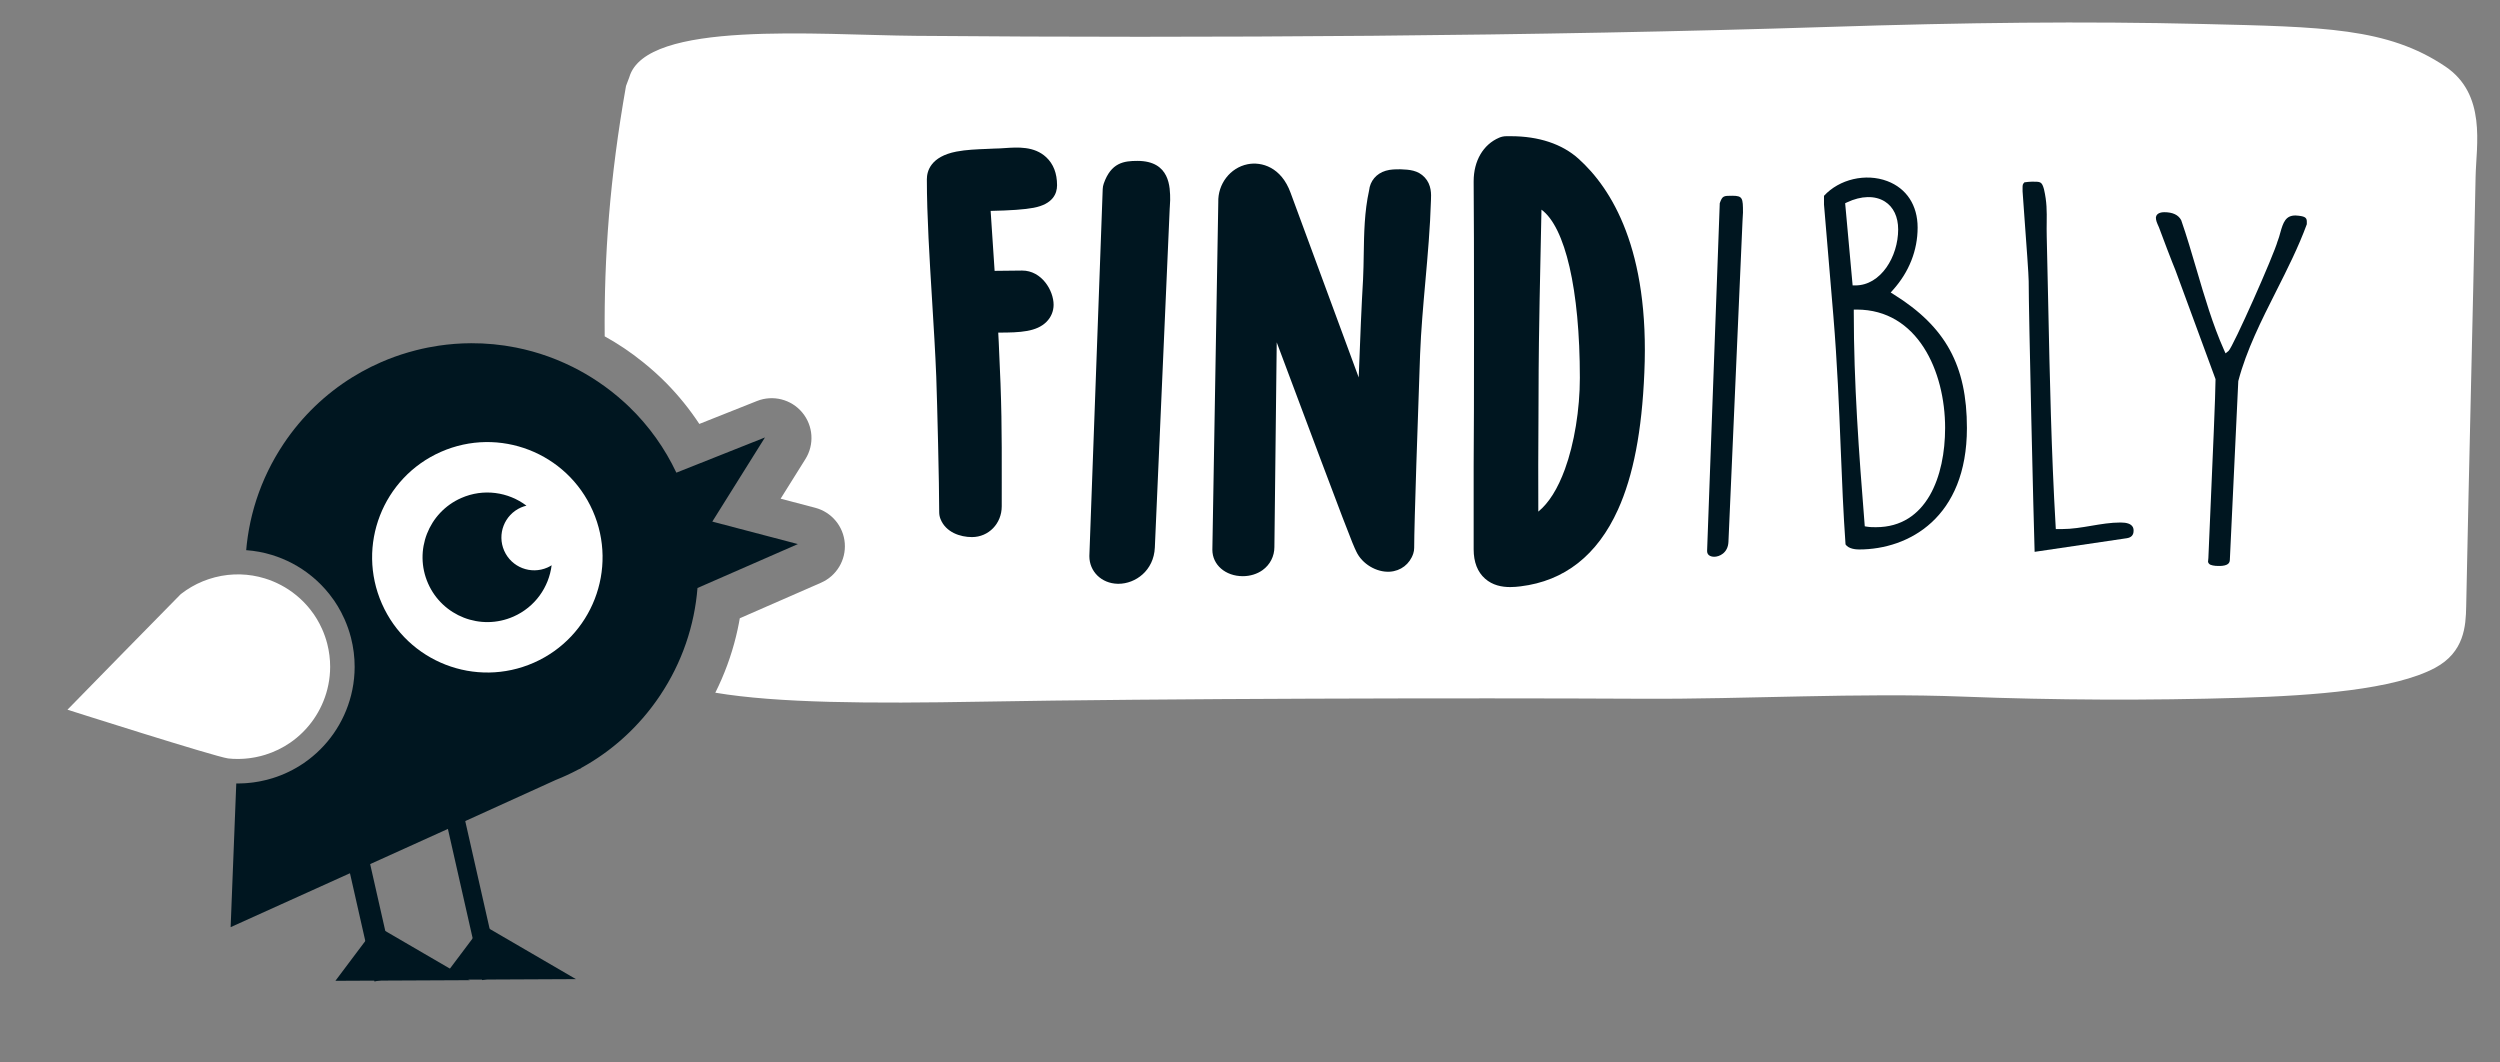
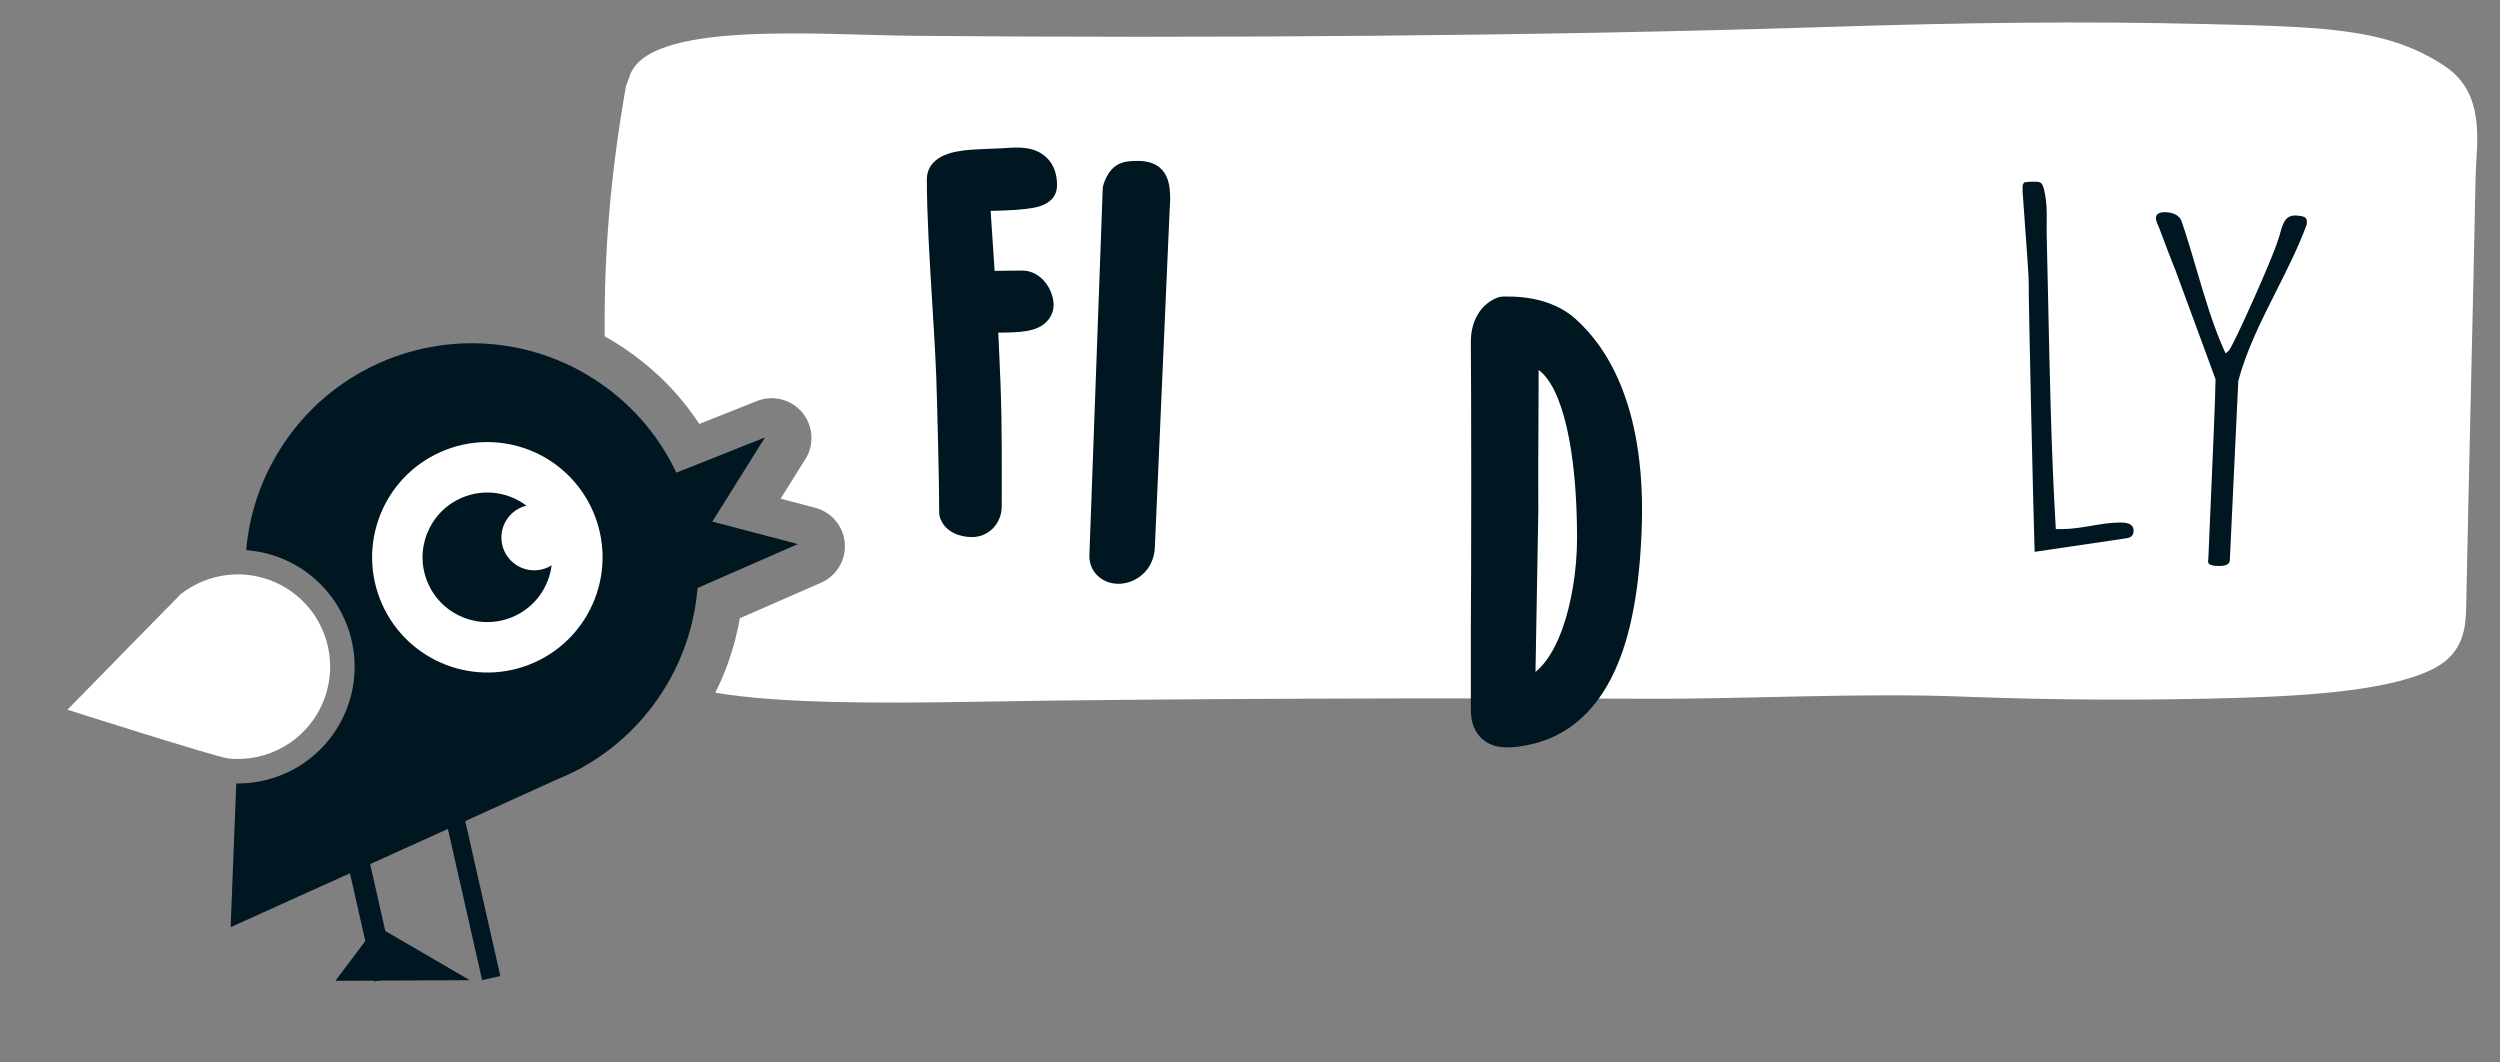
<svg xmlns="http://www.w3.org/2000/svg" width="100%" height="100%" viewBox="0 0 4863 2066" version="1.1" xml:space="preserve" style="fill-rule:evenodd;clip-rule:evenodd;stroke-linejoin:round;stroke-miterlimit:2;">
  <rect x="0" y="0" width="4863" height="2066" fill="#808080" stroke="none" />
-   <rect id="Artboard1" x="0" y="-0" width="4862.5" height="2065.625" style="fill:none;" />
  <path d="M4756.398,129.149c-112.312,-75.4 -237.417,-76.834 -470.593,-82.466c-233.181,-5.632 -463.185,-2.84 -729.16,5.691c-560.398,17.972 -1211.44,22.192 -1775.994,17.319c-190.723,-1.642 -524.38,-30.921 -556.52,80.46l-6.424,17.02c-31.637,179.363 -42.789,331.512 -41.474,487.078c12.885,7.151 25.577,14.869 37.821,23.074c12.275,8.232 24.47,17.244 37.28,27.556c16.051,12.928 31.038,26.423 44.549,40.115c24.021,24.353 45.619,51.064 64.42,79.647l112.194,-44.608c31.092,-12.366 66.602,-3.348 88.029,22.352c21.421,25.69 23.909,62.248 6.162,90.607l-48.213,77.053l67.286,17.683c31.862,8.371 54.931,35.991 57.488,68.838c2.557,32.841 -15.955,63.703 -46.132,76.909l-158.08,69.153c-0.572,3.354 -1.177,6.675 -1.808,9.965c-1.605,8.333 -3.445,16.763 -5.466,25.048c-9.301,38.109 -22.844,74.839 -40.356,109.819c120.902,20.25 299.179,21.341 517.758,17.431c344.022,-6.151 941.08,-7.499 1286.225,-5.686c200.955,1.054 421.241,-11.96 621.699,-4.193c180.427,6.991 362.106,7.777 541.784,2.337c142.216,-4.3 298.735,-15.859 377.676,-58.146c57.263,-30.675 59.921,-81.69 60.675,-119.286c6.103,-304.618 12.206,-531.766 18.303,-836.385c1.22,-60.873 21.839,-160.027 -59.13,-214.386" style="fill:#fff;fill-rule:nonzero;" />
  <g>
    <path d="M903.689,1591.414l-35.376,8.008l69.522,307.115l35.376,-8.008l-69.522,-307.115Z" style="fill:#001620;" />
-     <path d="M1120.28,1904.584l-261.364,1.241l80.166,-106.728l181.197,105.487Z" style="fill:#001620;fill-rule:nonzero;" />
    <path d="M688.709,1542.515l-41.18,9.322l80.915,357.421l41.18,-9.322l-80.915,-357.421Z" style="fill:#001620;" />
    <path d="M913.786,1906.649l-261.364,1.241l80.166,-106.728l181.197,105.487Z" style="fill:#001620;fill-rule:nonzero;" />
    <path d="M1385.608,1014.584l102.422,-163.68l-172.361,68.533c-22.234,-47.02 -52.899,-90.548 -91.693,-127.978c-2.985,-2.878 -6.028,-5.718 -9.109,-8.526c-16.041,-14.613 -33.344,-28.236 -51.914,-40.677c-15.784,-10.58 -32.007,-20.004 -48.566,-28.289c-0.102,-0.053 -0.203,-0.096 -0.305,-0.15c-5.279,-2.637 -10.601,-5.129 -15.95,-7.536c-5.317,-2.396 -10.66,-4.685 -16.035,-6.852c-5.161,-2.081 -10.35,-4.054 -15.554,-5.932c-20.742,-7.456 -41.837,-13.281 -63.109,-17.49c-28.797,-5.691 -57.916,-8.467 -86.916,-8.36c-21.208,0.08 -42.351,1.69 -63.264,4.792c-6.969,1.032 -13.912,2.23 -20.822,3.6c-7.809,1.54 -15.575,3.316 -23.294,5.279c-4.964,1.262 -9.906,2.61 -14.827,4.044c-17.886,5.215 -35.472,11.537 -52.62,18.999c-6.493,2.819 -12.917,5.803 -19.282,8.943c-6.354,3.14 -12.65,6.434 -18.865,9.89c-6.221,3.455 -12.366,7.066 -18.426,10.826c-51.535,32.012 -97.255,75.24 -133.225,128.909c-0.005,0.011 -0.011,0.021 -0.016,0.032c-2.594,3.867 -5.092,7.772 -7.547,11.692c-0.711,1.134 -1.401,2.268 -2.102,3.407c-1.867,3.038 -3.691,6.098 -5.477,9.168c-0.588,1.022 -1.193,2.038 -1.776,3.059c-2.273,3.979 -4.482,7.98 -6.616,12.002c-0.358,0.679 -0.706,1.369 -1.059,2.049c-1.786,3.412 -3.519,6.836 -5.204,10.275c-0.583,1.182 -1.155,2.364 -1.722,3.546c-1.626,3.391 -3.204,6.793 -4.734,10.205c-0.342,0.76 -0.695,1.514 -1.032,2.268c-1.829,4.145 -3.584,8.312 -5.279,12.489c-0.385,0.947 -0.743,1.893 -1.123,2.84c-1.332,3.354 -2.616,6.718 -3.862,10.088c-0.417,1.129 -0.834,2.252 -1.236,3.38c-1.508,4.193 -2.969,8.392 -4.338,12.607c-0.011,0.027 -0.016,0.048 -0.027,0.075c-1.407,4.322 -2.717,8.66 -3.985,13.003c-0.305,1.043 -0.594,2.091 -0.888,3.134c-0.99,3.493 -1.936,6.996 -2.835,10.505c-0.241,0.952 -0.497,1.899 -0.733,2.851c-1.096,4.391 -2.129,8.793 -3.086,13.206c-0.07,0.316 -0.123,0.626 -0.193,0.941c-0.872,4.06 -1.669,8.13 -2.423,12.206c-0.193,1.054 -0.38,2.102 -0.567,3.156c-0.674,3.792 -1.294,7.59 -1.861,11.393c-0.102,0.636 -0.209,1.273 -0.3,1.909c-0.653,4.477 -1.23,8.954 -1.738,13.436c-0.08,0.701 -0.15,1.401 -0.225,2.102c-0.369,3.412 -0.69,6.825 -0.979,10.237c16.848,1.203 33.526,4.29 49.764,9.232c6.943,2.113 13.869,4.595 20.576,7.365c3.359,1.385 6.723,2.872 9.975,4.402c6.552,3.081 13.029,6.509 19.234,10.189c6.226,3.691 12.345,7.718 18.18,11.981c3.177,2.316 6.472,4.873 10.072,7.825c12.559,10.291 24.064,21.999 34.189,34.804c3.541,4.482 6.44,8.381 9.114,12.281c4.835,7.044 9.44,14.72 13.687,22.807c2.332,4.434 4.525,8.975 6.525,13.484c5.194,11.719 9.403,23.812 12.511,35.954c4.755,18.592 7.157,37.681 7.124,56.728c0,3.717 -0.102,7.494 -0.294,11.232c-0.374,7.392 -1.129,14.843 -2.23,22.149c-1.091,7.242 -2.551,14.516 -4.348,21.63c-13.57,53.76 -46.165,100.609 -91.789,131.915c-18.715,12.848 -39.254,22.791 -61.039,29.551c-3.696,1.15 -7.467,2.22 -11.2,3.172c-3.953,1.011 -8.087,1.936 -12.623,2.829c-1.091,0.214 -2.182,0.407 -3.279,0.594l-0.76,0.128c-3.289,0.588 -6.06,1.032 -8.702,1.396c-1.535,0.214 -3.07,0.396 -4.611,0.578c-2.776,0.326 -5.547,0.599 -8.526,0.84c-1.444,0.118 -2.894,0.23 -4.252,0.31c-2.781,0.171 -5.723,0.283 -9.066,0.353l-0.615,0.016c-0.979,0.032 -1.952,0.059 -2.931,0.059l-1.706,0.005c-0.706,0 -1.53,-0.011 -2.284,-0.016l-10.97,279.517c0,0 481.195,-217.242 632.027,-286.176c15.137,-6.007 29.963,-12.864 44.41,-20.555l5.504,-2.492l-0.412,-0.257c7.44,-4.086 14.773,-8.397 21.994,-12.928c0.134,-0.086 0.267,-0.171 0.407,-0.262c3.289,-2.07 6.552,-4.188 9.799,-6.354c0.54,-0.358 1.08,-0.727 1.621,-1.091c2.91,-1.958 5.793,-3.953 8.66,-5.985c0.572,-0.407 1.145,-0.808 1.712,-1.214c3.043,-2.182 6.06,-4.397 9.05,-6.659c0.294,-0.225 0.588,-0.439 0.883,-0.663c6.675,-5.071 13.217,-10.35 19.63,-15.832c0.497,-0.423 0.979,-0.856 1.471,-1.278c2.583,-2.23 5.145,-4.493 7.681,-6.787c0.802,-0.727 1.599,-1.46 2.396,-2.193c2.257,-2.07 4.493,-4.167 6.707,-6.29c0.834,-0.797 1.669,-1.594 2.498,-2.402c2.295,-2.236 4.562,-4.498 6.814,-6.787c0.658,-0.669 1.326,-1.332 1.979,-2.006c5.766,-5.937 11.387,-12.067 16.859,-18.383c0.776,-0.893 1.53,-1.803 2.3,-2.701c1.909,-2.252 3.814,-4.509 5.686,-6.804c0.936,-1.139 1.856,-2.295 2.781,-3.445c1.712,-2.134 3.402,-4.284 5.076,-6.456c0.931,-1.203 1.856,-2.402 2.771,-3.616c1.728,-2.284 3.429,-4.6 5.113,-6.927c0.792,-1.091 1.594,-2.166 2.375,-3.268c2.412,-3.391 4.798,-6.814 7.13,-10.296c0.016,-0.021 0.032,-0.048 0.053,-0.075c43.431,-64.805 67.329,-136.969 73.149,-209.567l195.27,-85.429l-166.44,-43.736Z" style="fill:#001620;fill-rule:nonzero;" />
    <path d="M636.776,1340.582c1.417,-5.611 2.562,-11.312 3.434,-17.073c0.872,-5.766 1.46,-11.596 1.76,-17.469c0.15,-2.942 0.23,-5.894 0.235,-8.852c0.016,-14.805 -1.808,-29.851 -5.643,-44.859c-2.535,-9.911 -5.894,-19.389 -9.906,-28.444c-1.605,-3.621 -3.327,-7.167 -5.151,-10.644c-3.279,-6.242 -6.857,-12.265 -10.788,-17.998c-2.284,-3.327 -4.707,-6.525 -7.194,-9.67c-8.034,-10.168 -17.094,-19.378 -27.006,-27.503c-2.605,-2.129 -5.247,-4.209 -7.959,-6.188c-4.643,-3.386 -9.44,-6.552 -14.383,-9.478c-4.937,-2.926 -10.018,-5.621 -15.217,-8.066c-2.599,-1.22 -5.231,-2.38 -7.889,-3.477c-5.317,-2.198 -10.746,-4.145 -16.271,-5.825c-30.375,-9.248 -63.591,-10.553 -96.603,-2.107c-3.691,0.941 -7.306,2.033 -10.879,3.188c-1.027,0.332 -2.038,0.685 -3.059,1.032c-2.728,0.936 -5.418,1.936 -8.082,2.99c-0.883,0.353 -1.776,0.685 -2.648,1.054c-3.402,1.412 -6.75,2.91 -10.023,4.514c-0.556,0.273 -1.091,0.572 -1.647,0.85c-2.749,1.385 -5.45,2.84 -8.109,4.354c-0.915,0.519 -1.824,1.048 -2.728,1.583c-2.573,1.53 -5.103,3.113 -7.584,4.76c-0.556,0.374 -1.129,0.722 -1.679,1.096c-2.985,2.027 -5.884,4.14 -8.724,6.333c-0.658,0.508 -1.294,1.043 -1.947,1.562c-2.23,1.77 -219.836,224.27 -219.836,224.27c0,0 286.444,91.281 312.32,94.784c6.515,0.883 13.152,1.043 19.817,1.011c0.947,-0.005 1.899,-0.048 2.851,-0.064c2.359,-0.048 4.718,-0.134 7.087,-0.278c1.177,-0.07 2.353,-0.166 3.53,-0.257c2.193,-0.177 4.391,-0.396 6.59,-0.653c1.203,-0.144 2.412,-0.283 3.621,-0.455c2.295,-0.316 4.6,-0.695 6.9,-1.107c1.059,-0.187 2.118,-0.353 3.177,-0.562c3.338,-0.653 6.675,-1.385 10.013,-2.241c3.001,-0.765 5.964,-1.605 8.89,-2.514c17.554,-5.45 33.718,-13.393 48.202,-23.331c36.205,-24.845 61.906,-62.173 72.528,-104.267" style="fill:#fff;fill-rule:nonzero;" />
    <path d="M998.789,1199.367c-63.676,28.07 -138.055,-0.797 -166.125,-64.478c-28.07,-63.676 0.797,-138.055 64.478,-166.125c43.335,-19.106 91.618,-11.815 126.892,14.853c-3.578,0.877 -7.14,2.011 -10.633,3.552c-32.253,14.217 -46.871,51.882 -32.654,84.135c14.211,32.253 51.882,46.871 84.135,32.654c2.872,-1.262 5.552,-2.776 8.135,-4.397c-5.311,42.522 -32.167,81.268 -74.229,99.806m154.245,-205.694c-49.919,-113.258 -182.203,-164.595 -295.461,-114.676c-113.258,49.925 -164.595,182.203 -114.676,295.461c49.925,113.258 182.203,164.595 295.461,114.676c113.258,-49.925 164.6,-182.203 114.676,-295.461" style="fill:#fff;fill-rule:nonzero;" />
  </g>
-   <path d="M3320.649,1072.028c0.005,9.911 10.264,10.927 13.415,11.002c10.339,0.187 27.123,-7.387 28.097,-28.824l27.396,-624.609c-0.005,-0.615 0.182,-3.621 0.39,-6.927c0.241,-3.696 0.513,-7.809 0.513,-9.259c0,-27.979 -0.572,-32.622 -20.753,-32.622c-17.201,0 -19.282,0 -24.433,14.527l-24.625,676.71Z" style="fill:#001620;fill-rule:nonzero;" />
-   <path d="M3608.964,555.209l-5.236,0l-14.532,-159.883l3.626,-1.706c27.749,-13.088 54.631,-13.644 73.753,-1.524c16.602,10.526 25.743,29.771 25.743,54.193c0,52.599 -33.493,108.921 -83.354,108.921m174.672,277.356c0,93.27 -35.333,192.932 -134.487,192.932c-5.621,0 -11.435,0 -17.383,-0.99l-4.413,-0.738l-0.358,-4.461c-11.077,-138.467 -21.02,-274.12 -21.02,-411.389l0,-5.734l5.734,0c118.126,0 171.928,119.42 171.928,230.379m-112.499,-480.291c-41.982,-15.821 -93.361,-3.765 -123.1,28.632l0,16.982l18.239,216.857c7.67,92.495 11.04,176.646 14.292,258.021c2.567,64.168 4.996,124.806 9.36,186.273c6.012,8.809 20.314,9.788 26.342,9.788c96.774,0 209.775,-61.879 209.775,-236.262c0,-121.608 -41.281,-196.923 -142.489,-259.962l-5.787,-3.6l4.546,-5.087c31.301,-34.986 47.849,-76.925 47.849,-121.281c0,-43.292 -21.518,-76.224 -59.028,-90.361" style="fill:#001620;fill-rule:nonzero;" />
  <path d="M3934.327,372.319c0.305,5.696 1.888,27.187 3.717,52.075c3.632,49.379 8.151,110.835 8.151,122.34c0,61.868 9.676,472.316 11.553,526.706l179.122,-26.471c8.884,-1.273 13.372,-6.119 13.372,-14.42c0,-4.429 0,-16.18 -25.315,-16.18c-19.266,0 -38.345,3.236 -56.787,6.365c-18.592,3.156 -37.815,6.418 -57.365,6.418l-11.799,0l-0.316,-5.402c-8.397,-144.163 -11.473,-290.669 -14.447,-432.356c-0.92,-43.875 -1.84,-87.649 -2.904,-131.267c-0.262,-10.152 -0.16,-19.068 -0.059,-27.695c0.251,-21.143 0.465,-39.404 -5.279,-64.307c-4.033,-14.778 -7.044,-14.762 -21.571,-14.736l-2.065,0.005c-3.193,0 -11.109,0.695 -14.415,1.284c-3.594,3.771 -3.594,5.033 -3.594,11.248l0,6.392Z" style="fill:#001620;fill-rule:nonzero;" />
  <path d="M4310.493,1100.772l1.642,0.011c7.916,0.497 14.19,-0.193 18.48,-1.963c4.455,-1.835 6.568,-4.637 6.846,-9.093l16.458,-348.44l0.155,-0.588c15.693,-59.632 45.105,-117.906 73.544,-174.266c21.405,-42.42 43.533,-86.269 59.595,-130.289l0,-5.381c0,-8.05 -4.734,-10.548 -22.026,-11.628c-18.94,0.011 -23.877,12.869 -29.712,34.05c-1.417,5.145 -2.883,10.462 -4.766,15.281l-0.102,-0.043c-6.996,26.717 -87.349,207.593 -95.715,214.29l-5.787,4.632l-3.027,-6.771c-21.705,-48.545 -37.853,-103.524 -53.471,-156.695c-9.366,-31.889 -19.052,-64.853 -29.685,-95.431c-5.37,-10.414 -16.49,-15.693 -33.06,-15.693c-3.584,0 -15.345,0.743 -16.212,10.307c0.027,5.584 1.46,9.259 5.9,19.031l0.219,0.556c2.503,7.499 28.006,74.122 31.76,82.584l78.118,212.252l0,1.022c0,26.31 -5.686,156.508 -9.836,251.575c-1.653,37.885 -3.086,70.678 -3.862,90.072c-0.011,3.888 -0.326,6.862 -0.583,9.253c-0.139,1.3 -0.273,2.466 -0.316,3.605c1.717,5.632 6.338,6.755 15.442,7.761" style="fill:#001620;fill-rule:nonzero;" />
  <path d="M2056.189,360.337c0,-23.085 -7.082,-41.404 -21.047,-54.45c-23.272,-21.737 -55.279,-19.56 -81.011,-17.811c-6.627,0.455 -12.89,0.877 -18.33,0.877c-0.818,0 -1.642,0.032 -2.46,0.086c-4.129,0.289 -9.237,0.471 -14.901,0.685c-17.41,0.663 -39.072,1.487 -58.017,5.151c-50.026,9.676 -57.498,37.944 -57.498,53.931c0,69.902 5.21,154.711 10.248,236.722c3.054,49.716 6.21,101.133 8.034,147.062c1.893,53.08 5.739,208.545 5.739,263.829c0,4.557 0.872,9.077 2.567,13.313c10.328,25.813 38.35,35.012 61.13,35.012c32.483,0 57.932,-26.294 57.932,-59.857l0.027,-45.507c0.091,-103.347 0.134,-150.517 -5.841,-273.425l-0.979,-18.982c44.052,0.112 74.678,-1.877 93.762,-20.871c8.975,-8.927 13.917,-20.732 13.917,-33.237c0,-27.802 -23.133,-66.586 -61.205,-66.58l-53.535,0.588l-7.734,-116.633c38.676,-0.749 66.201,-2.749 83.595,-6.049c37.698,-7.157 45.608,-27.797 45.608,-43.854" style="fill:#001620;fill-rule:nonzero;" />
  <path d="M2212.52,312.974c-26.385,0 -51.251,3.38 -65.527,44.175c-1.187,3.391 -1.856,6.943 -1.99,10.532l-25.941,712.948c-0.021,0.439 -0.027,0.872 -0.027,1.305c0,29.872 23.657,52.936 55.022,53.647c0.487,0.011 0.979,0.016 1.466,0.016c33.526,0 68.854,-25.968 70.87,-70.351l28.824,-657.22c0.016,-0.305 0.027,-0.604 0.032,-0.909c0.048,-1.129 0.193,-3.236 0.337,-5.509c0.439,-6.745 0.631,-9.959 0.631,-12.446c0,-24.727 0,-76.187 -63.697,-76.187" style="fill:#001620;fill-rule:nonzero;" />
-   <path d="M2725.178,329.342c-0.497,-0.021 -0.995,-0.032 -1.492,-0.032c-9.178,0 -18.667,0 -28.107,2.808c-18.48,5.493 -30.546,19.972 -32.445,38.43c-9.082,40.944 -9.756,83.263 -10.409,124.218c-0.262,16.249 -0.53,33.055 -1.316,48.823c-2.706,44.239 -5.819,118.982 -8.467,190.638l-132.503,-359.186c-18.036,-49.807 -56.354,-61.039 -83.691,-55.551c-33.793,6.804 -58.06,38.436 -56.947,73.913l-11.51,675.427c-0.005,0.203 -0.005,0.412 -0.005,0.615c0,29.268 25.47,51.342 59.247,51.342c14.185,0 27.829,-4.193 38.425,-11.805c14.613,-10.499 22.994,-27.011 22.994,-44.897l4.536,-398.151c143.136,382.463 146.254,389.015 154.93,407.238c11.157,23.705 39.013,40.42 64.847,38.901c21.427,-1.268 38.965,-14.736 45.769,-35.146c1.214,-3.653 1.835,-7.477 1.835,-11.329c0,-48.529 7.659,-266.504 10.537,-348.569l0.968,-27.669c1.803,-46.897 6.092,-95.035 10.237,-141.59c4.6,-51.684 9.36,-105.134 10.906,-158.241c0.54,-11.938 1.241,-29.792 -11.965,-44.202c-13.393,-14.613 -30.915,-15.34 -46.373,-15.987" style="fill:#001620;fill-rule:nonzero;" />
-   <path d="M2992.315,995.211c-0.407,-57.589 -0.032,-123.148 0.305,-182.722c0.193,-34.542 0.374,-66.522 0.374,-92.794c0,-41.72 3.22,-219.906 5.466,-311.903c46.17,33.98 74.684,154.967 74.684,327.275c0,61.462 -10.858,127.844 -29.049,177.582c-13.949,38.147 -31.279,65.741 -51.781,82.562m78.176,-686.488c-31.83,-28.648 -77.331,-43.79 -131.583,-43.79l-8.649,0c-4.851,0 -9.654,0.984 -14.115,2.894c-31.044,13.308 -49.582,45.015 -49.582,84.825l0.005,4.263c0.957,81.439 0.957,465.411 0,547.807c-0.005,0.139 -0.005,0.278 -0.005,0.417l0,163.344c0,24.898 7.467,44.116 22.181,57.108c14.613,12.901 32.349,16.367 48.935,16.367c6.953,0 13.714,-0.61 19.951,-1.391c85.723,-10.392 149.528,-60.585 189.638,-149.191c29.835,-65.912 46.624,-153.037 51.315,-266.258c10.574,-239.685 -63.842,-358.752 -128.09,-416.395" style="fill:#001620;fill-rule:nonzero;" />
+   <path d="M2992.315,995.211c-0.407,-57.589 -0.032,-123.148 0.305,-182.722c0.193,-34.542 0.374,-66.522 0.374,-92.794c46.17,33.98 74.684,154.967 74.684,327.275c0,61.462 -10.858,127.844 -29.049,177.582c-13.949,38.147 -31.279,65.741 -51.781,82.562m78.176,-686.488c-31.83,-28.648 -77.331,-43.79 -131.583,-43.79l-8.649,0c-4.851,0 -9.654,0.984 -14.115,2.894c-31.044,13.308 -49.582,45.015 -49.582,84.825l0.005,4.263c0.957,81.439 0.957,465.411 0,547.807c-0.005,0.139 -0.005,0.278 -0.005,0.417l0,163.344c0,24.898 7.467,44.116 22.181,57.108c14.613,12.901 32.349,16.367 48.935,16.367c6.953,0 13.714,-0.61 19.951,-1.391c85.723,-10.392 149.528,-60.585 189.638,-149.191c29.835,-65.912 46.624,-153.037 51.315,-266.258c10.574,-239.685 -63.842,-358.752 -128.09,-416.395" style="fill:#001620;fill-rule:nonzero;" />
</svg>